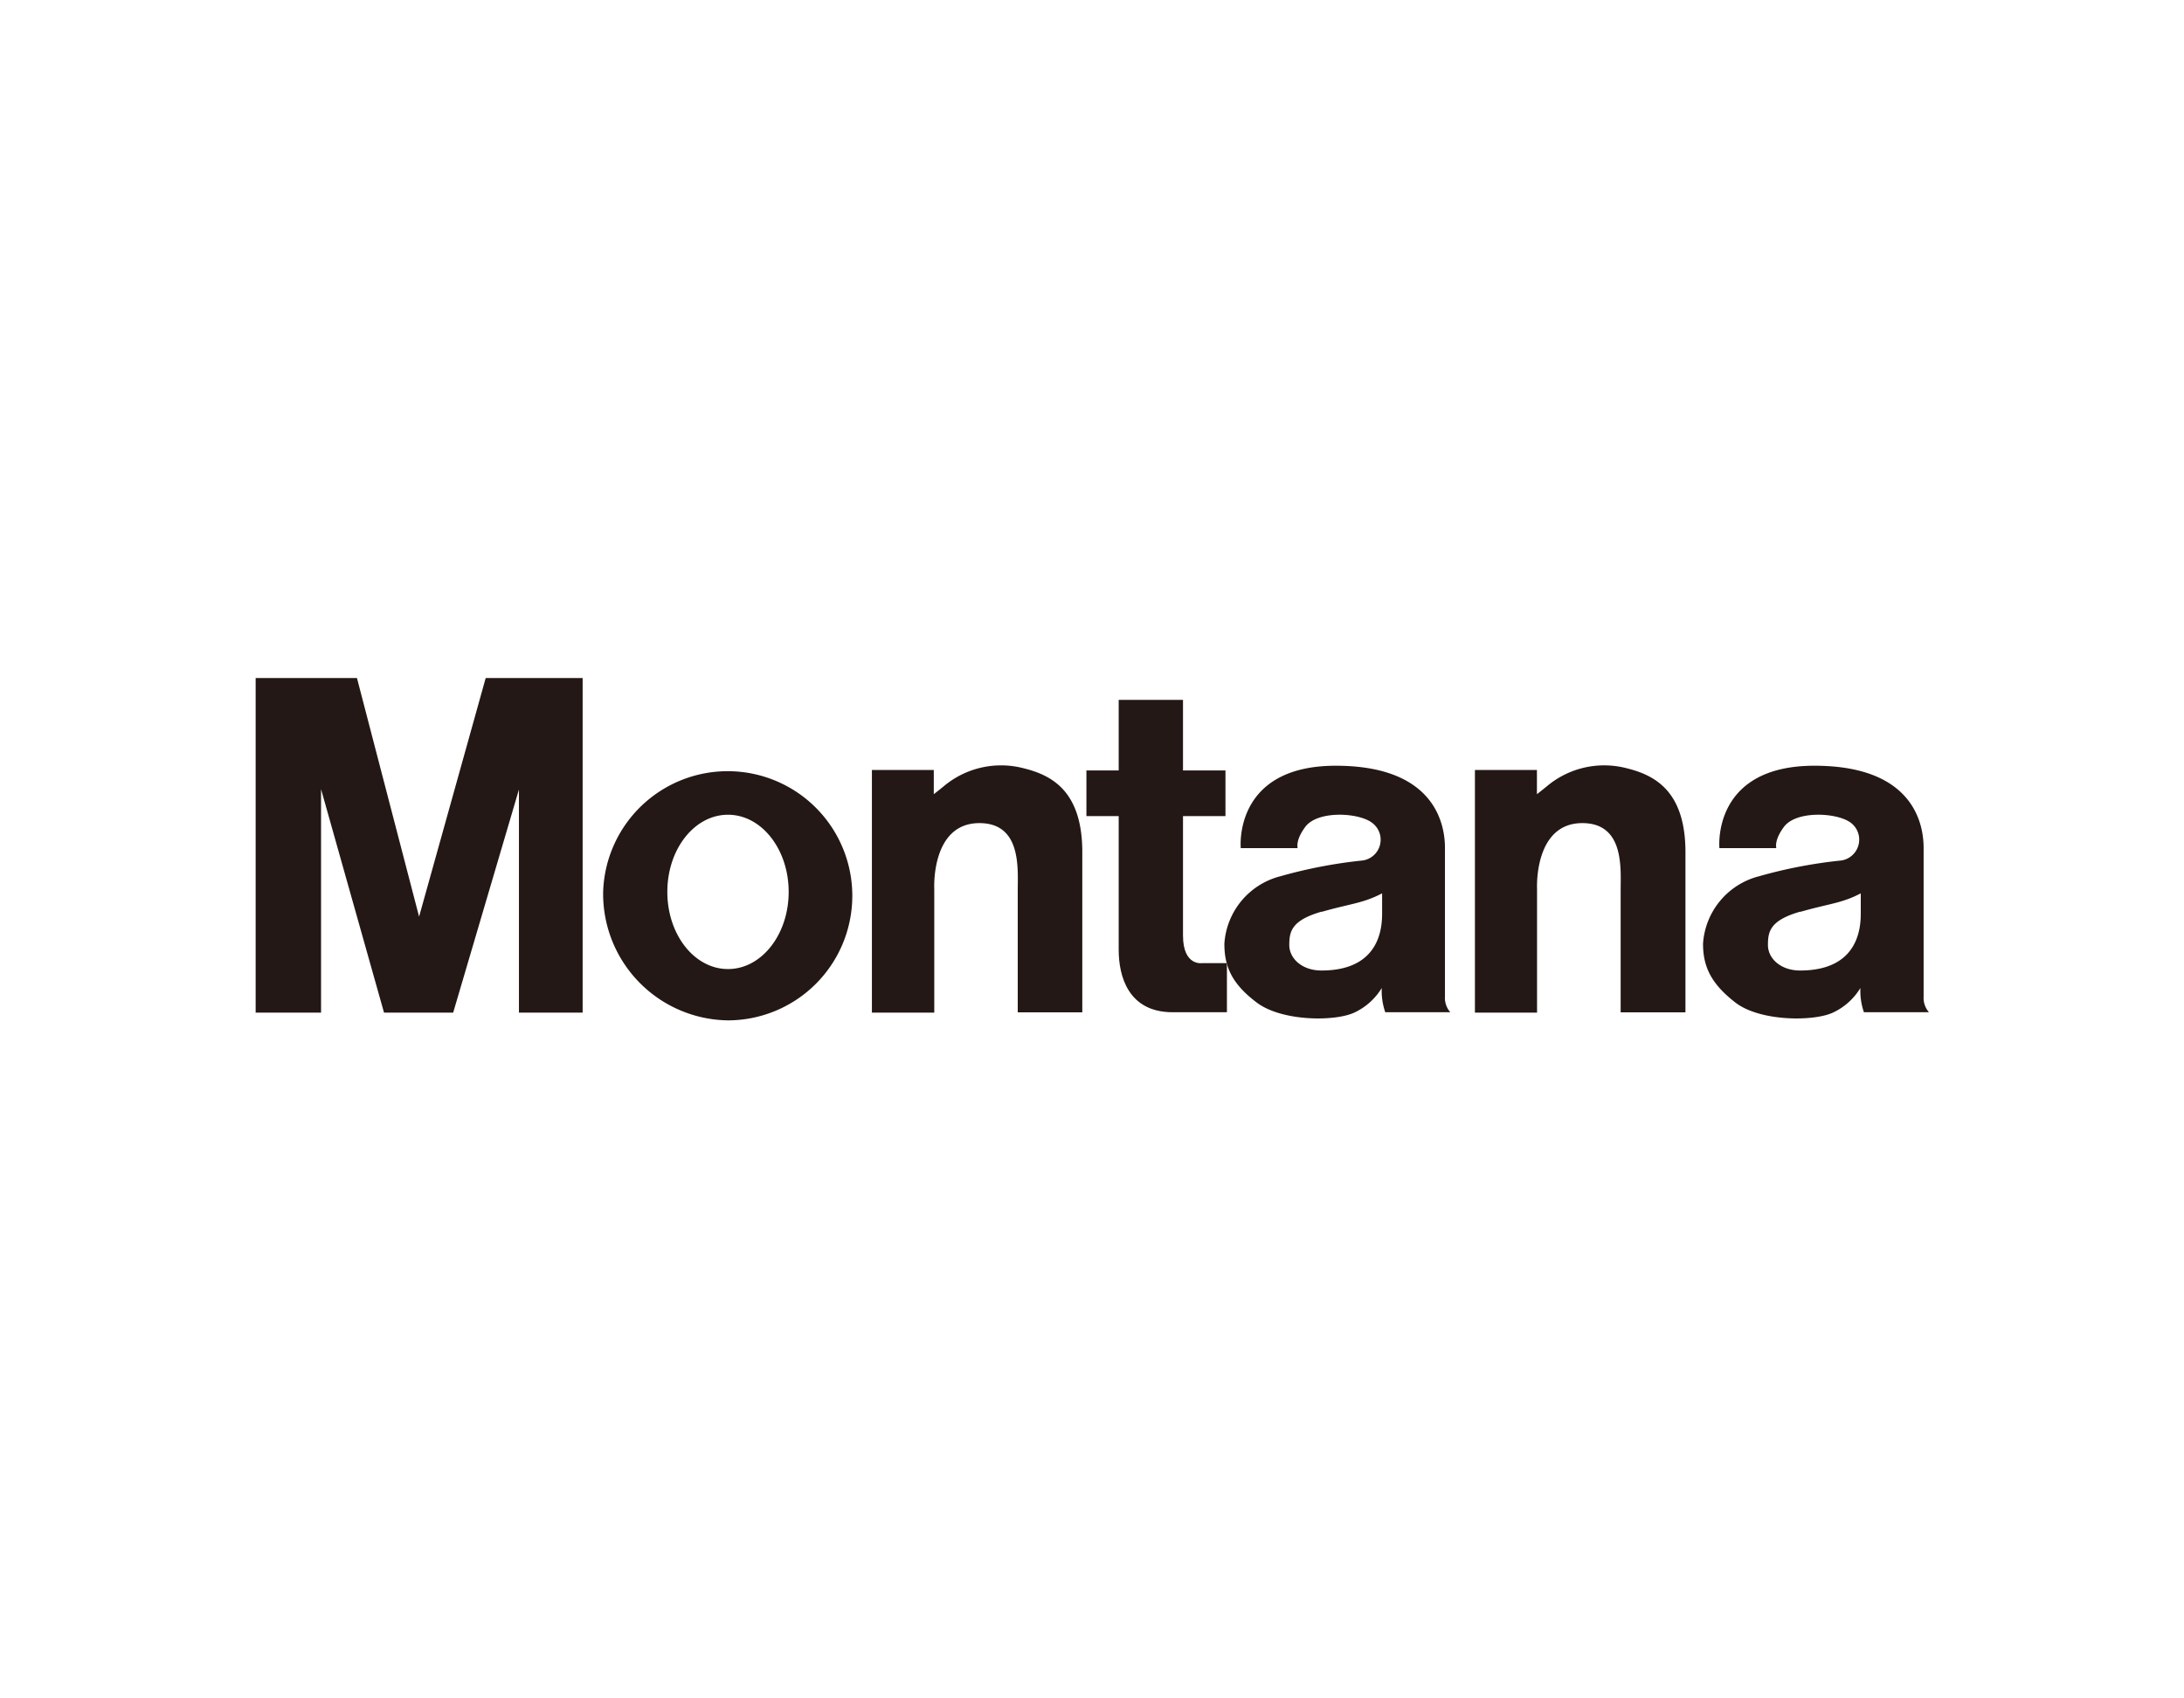
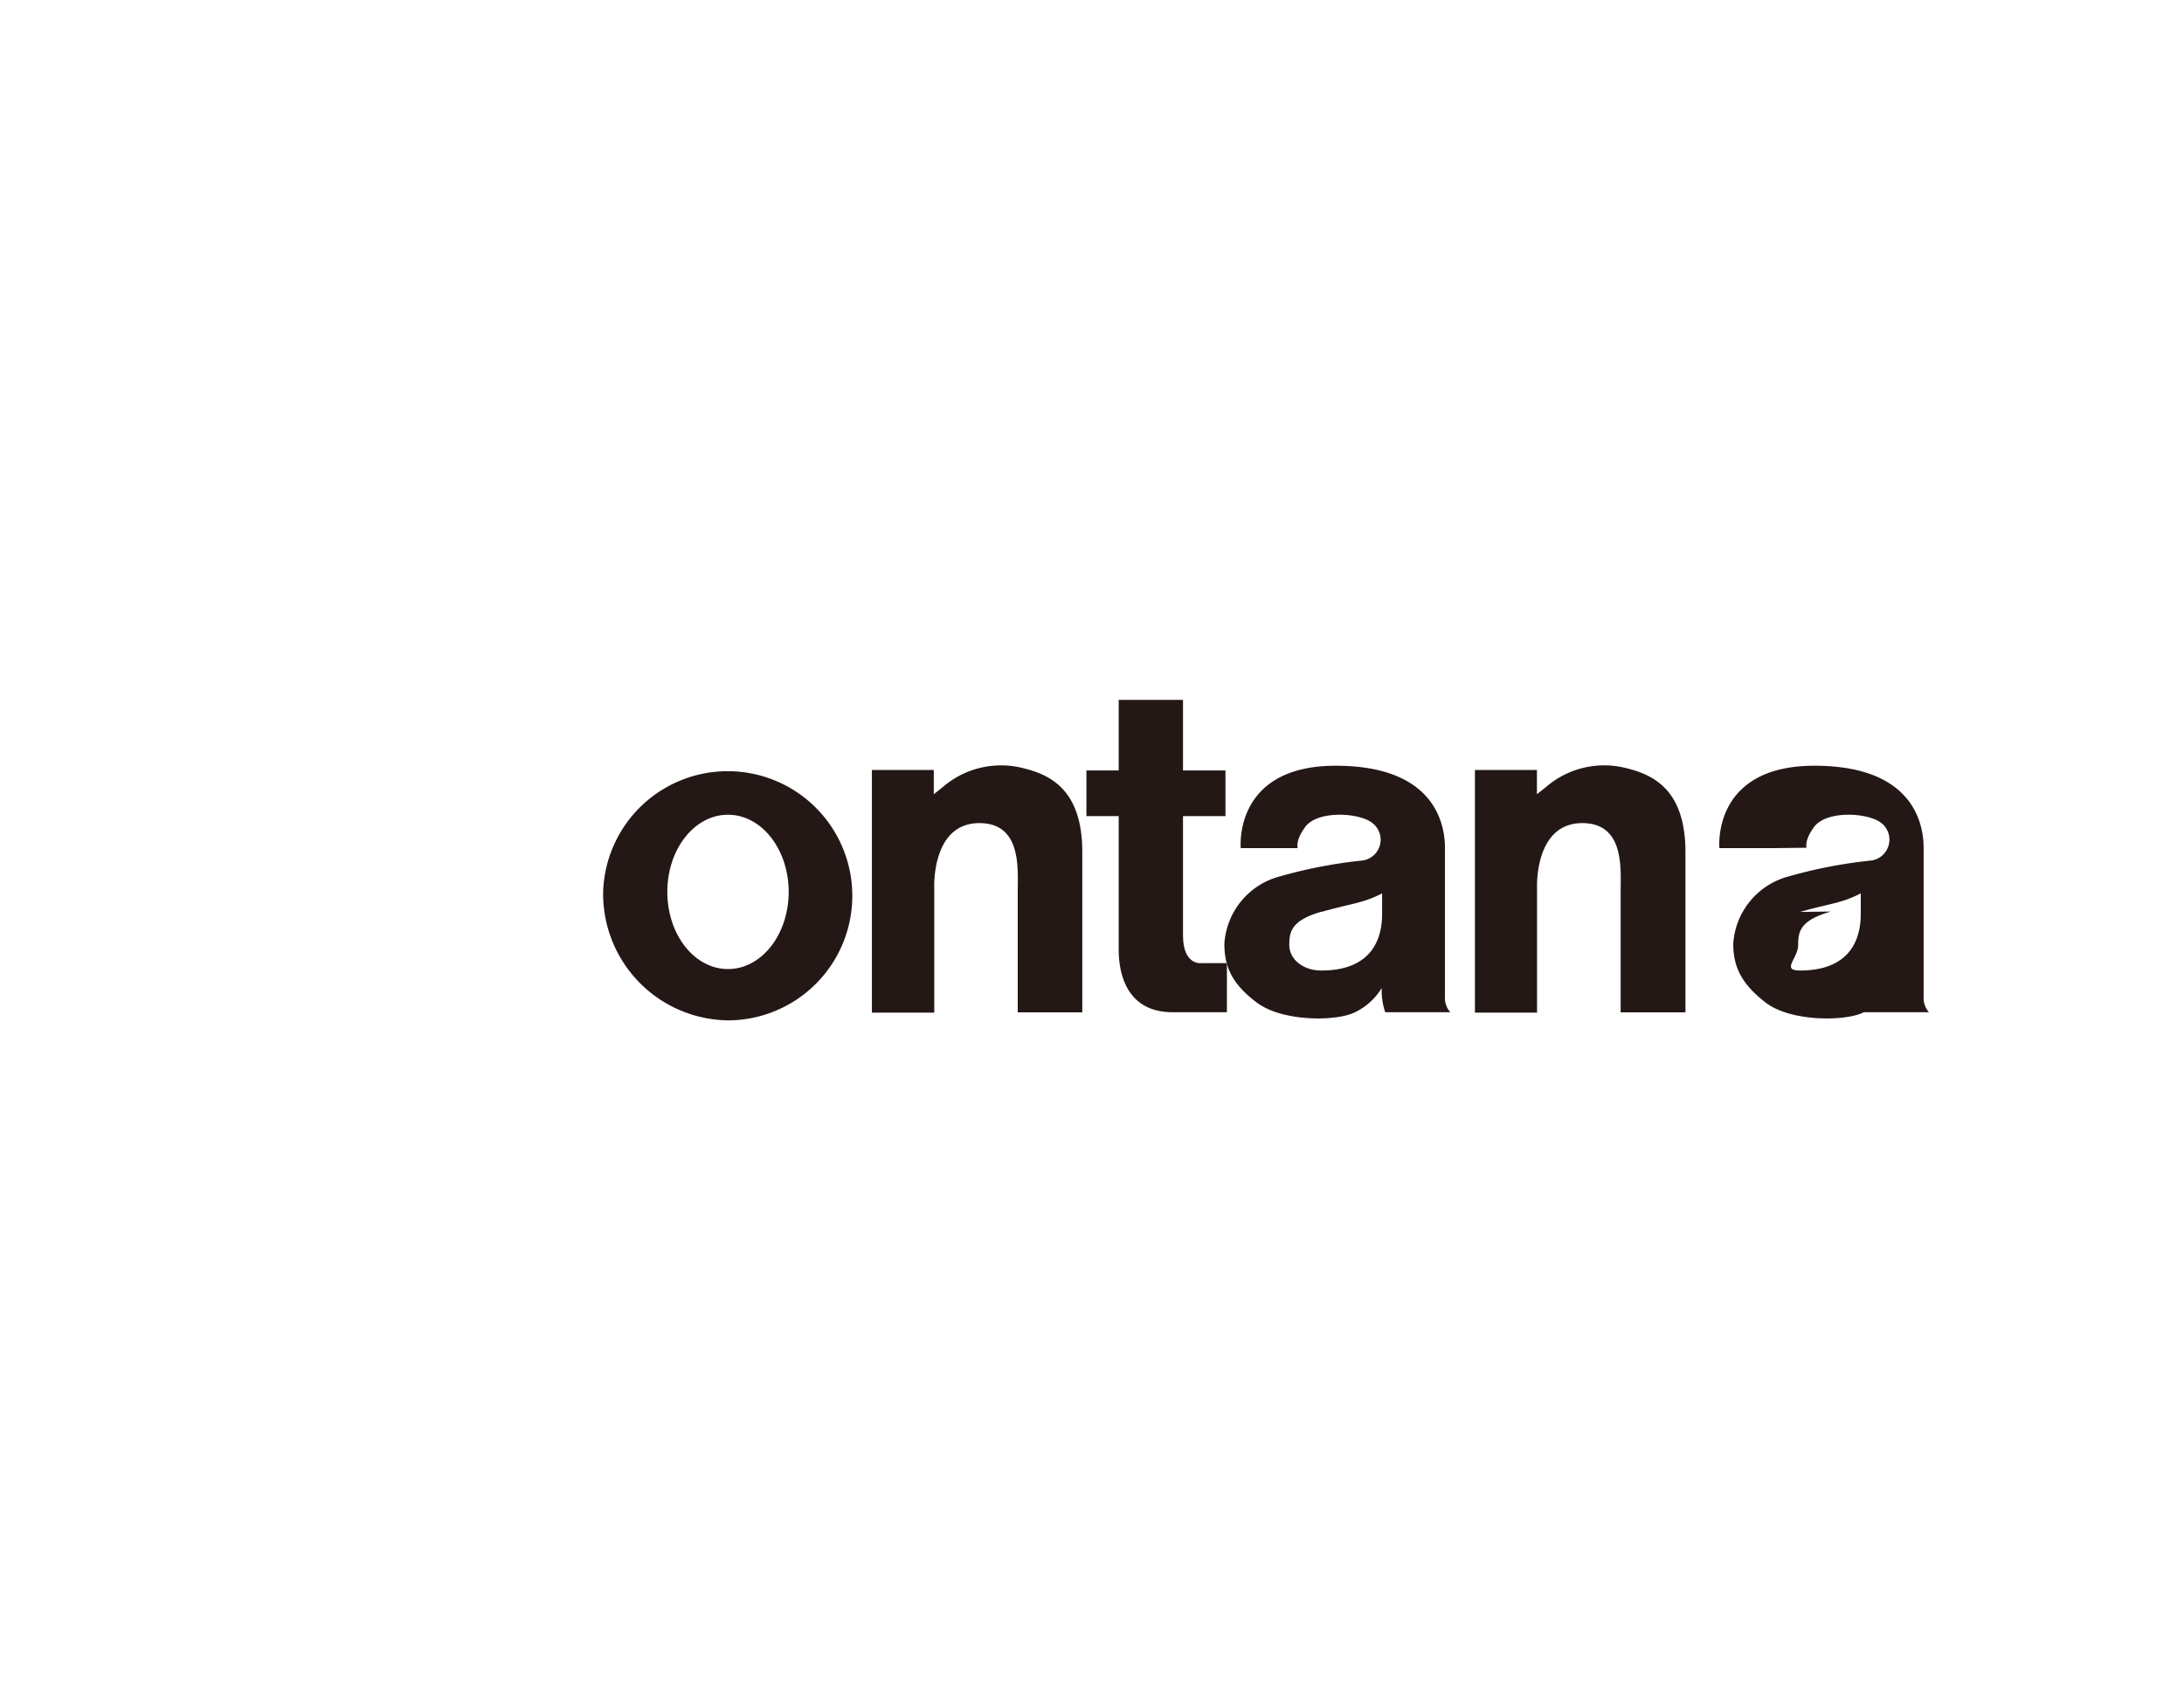
<svg xmlns="http://www.w3.org/2000/svg" id="图层_1" data-name="图层 1" viewBox="0 0 180 140">
  <defs>
    <style>.cls-1{fill:#231815;}</style>
  </defs>
  <path class="cls-1" d="M89.2,70.07c-.06-4.92-2.57-6.19-4.87-6.75a7.35,7.35,0,0,0-6.45,1.41c-.48.4-.93.74-.92.74v-2h-5.1v20H77V73.25s-.28-5.4,3.72-5.4c3.48,0,3.16,3.76,3.16,5.52V83.45H89.2V70.07" />
  <path class="cls-1" d="M138.91,70.07c-.06-4.92-2.58-6.19-4.87-6.75a7.34,7.34,0,0,0-6.45,1.41c-.48.4-.93.74-.92.74v-2h-5.11v20h5.12V73.25s-.27-5.4,3.73-5.4c3.48,0,3.16,3.76,3.16,5.52V83.45h5.34V70.07" />
  <path class="cls-1" d="M101.12,79.64v3.8H96.65c-3.68,0-4.45-3-4.45-5.14V67.21l0,.06H89.54V63.51H92.2V57.69h5.3v5.82H101v3.76H97.5v9.84c0,2.58,1.61,2.28,1.61,2.28h2Z" />
  <path class="cls-1" d="M49.71,73.52A10.27,10.27,0,1,1,60,84.11,10.43,10.43,0,0,1,49.71,73.52M60,79.88c2.77,0,5-2.85,5-6.36s-2.23-6.36-5-6.36S55,70,55,73.52s2.23,6.36,5,6.36" />
-   <path class="cls-1" d="M146.35,69.91h-4.64s-.66-6.79,7.83-6.79,9,5.19,9,6.78V82.14a1.79,1.79,0,0,0,.44,1.3h-5.36a5.39,5.39,0,0,1-.29-2,5.22,5.22,0,0,1-2.2,2c-1.56.78-6.05.78-8.09-.79s-2.68-3-2.68-4.86a6.15,6.15,0,0,1,4.62-5.56,39.43,39.43,0,0,1,6.78-1.3,1.74,1.74,0,0,0,.75-3.13c-1.14-.83-4.49-1-5.49.37-.82,1.11-.62,1.71-.62,1.71m2,5.26c-2.53.72-2.69,1.65-2.69,2.76S146.76,80,148.36,80c5,0,5-3.8,5-4.8V73.64c-1.59.83-2.56.83-5,1.53" />
+   <path class="cls-1" d="M146.35,69.91h-4.64s-.66-6.79,7.83-6.79,9,5.19,9,6.78V82.14a1.79,1.79,0,0,0,.44,1.3h-5.36c-1.56.78-6.05.78-8.09-.79s-2.68-3-2.68-4.86a6.15,6.15,0,0,1,4.62-5.56,39.43,39.43,0,0,1,6.78-1.3,1.74,1.74,0,0,0,.75-3.13c-1.14-.83-4.49-1-5.49.37-.82,1.11-.62,1.71-.62,1.71m2,5.26c-2.53.72-2.69,1.65-2.69,2.76S146.76,80,148.36,80c5,0,5-3.8,5-4.8V73.64c-1.59.83-2.56.83-5,1.53" />
  <path class="cls-1" d="M106.9,69.91h-4.64s-.65-6.79,7.83-6.79,9,5.19,9,6.78V82.14a1.79,1.79,0,0,0,.44,1.3h-5.36a5.39,5.39,0,0,1-.29-2,5.22,5.22,0,0,1-2.2,2c-1.56.78-6,.78-8.09-.79s-2.68-3-2.68-4.86a6.15,6.15,0,0,1,4.62-5.56,39.6,39.6,0,0,1,6.78-1.3,1.73,1.73,0,0,0,.74-3.13c-1.13-.83-4.48-1-5.48.37-.82,1.11-.62,1.71-.62,1.71m2,5.26c-2.52.72-2.69,1.65-2.69,2.76S107.31,80,108.91,80c5,0,5-3.8,5-4.8V73.64c-1.59.83-2.56.83-5,1.53" />
-   <polygon class="cls-1" points="40.03 55.89 34.54 75.56 29.42 55.89 21.07 55.89 21.07 83.47 26.46 83.47 26.46 65.05 31.65 83.47 37.35 83.47 42.77 65.08 42.77 83.47 48.02 83.47 48.02 55.89 40.03 55.89" />
</svg>